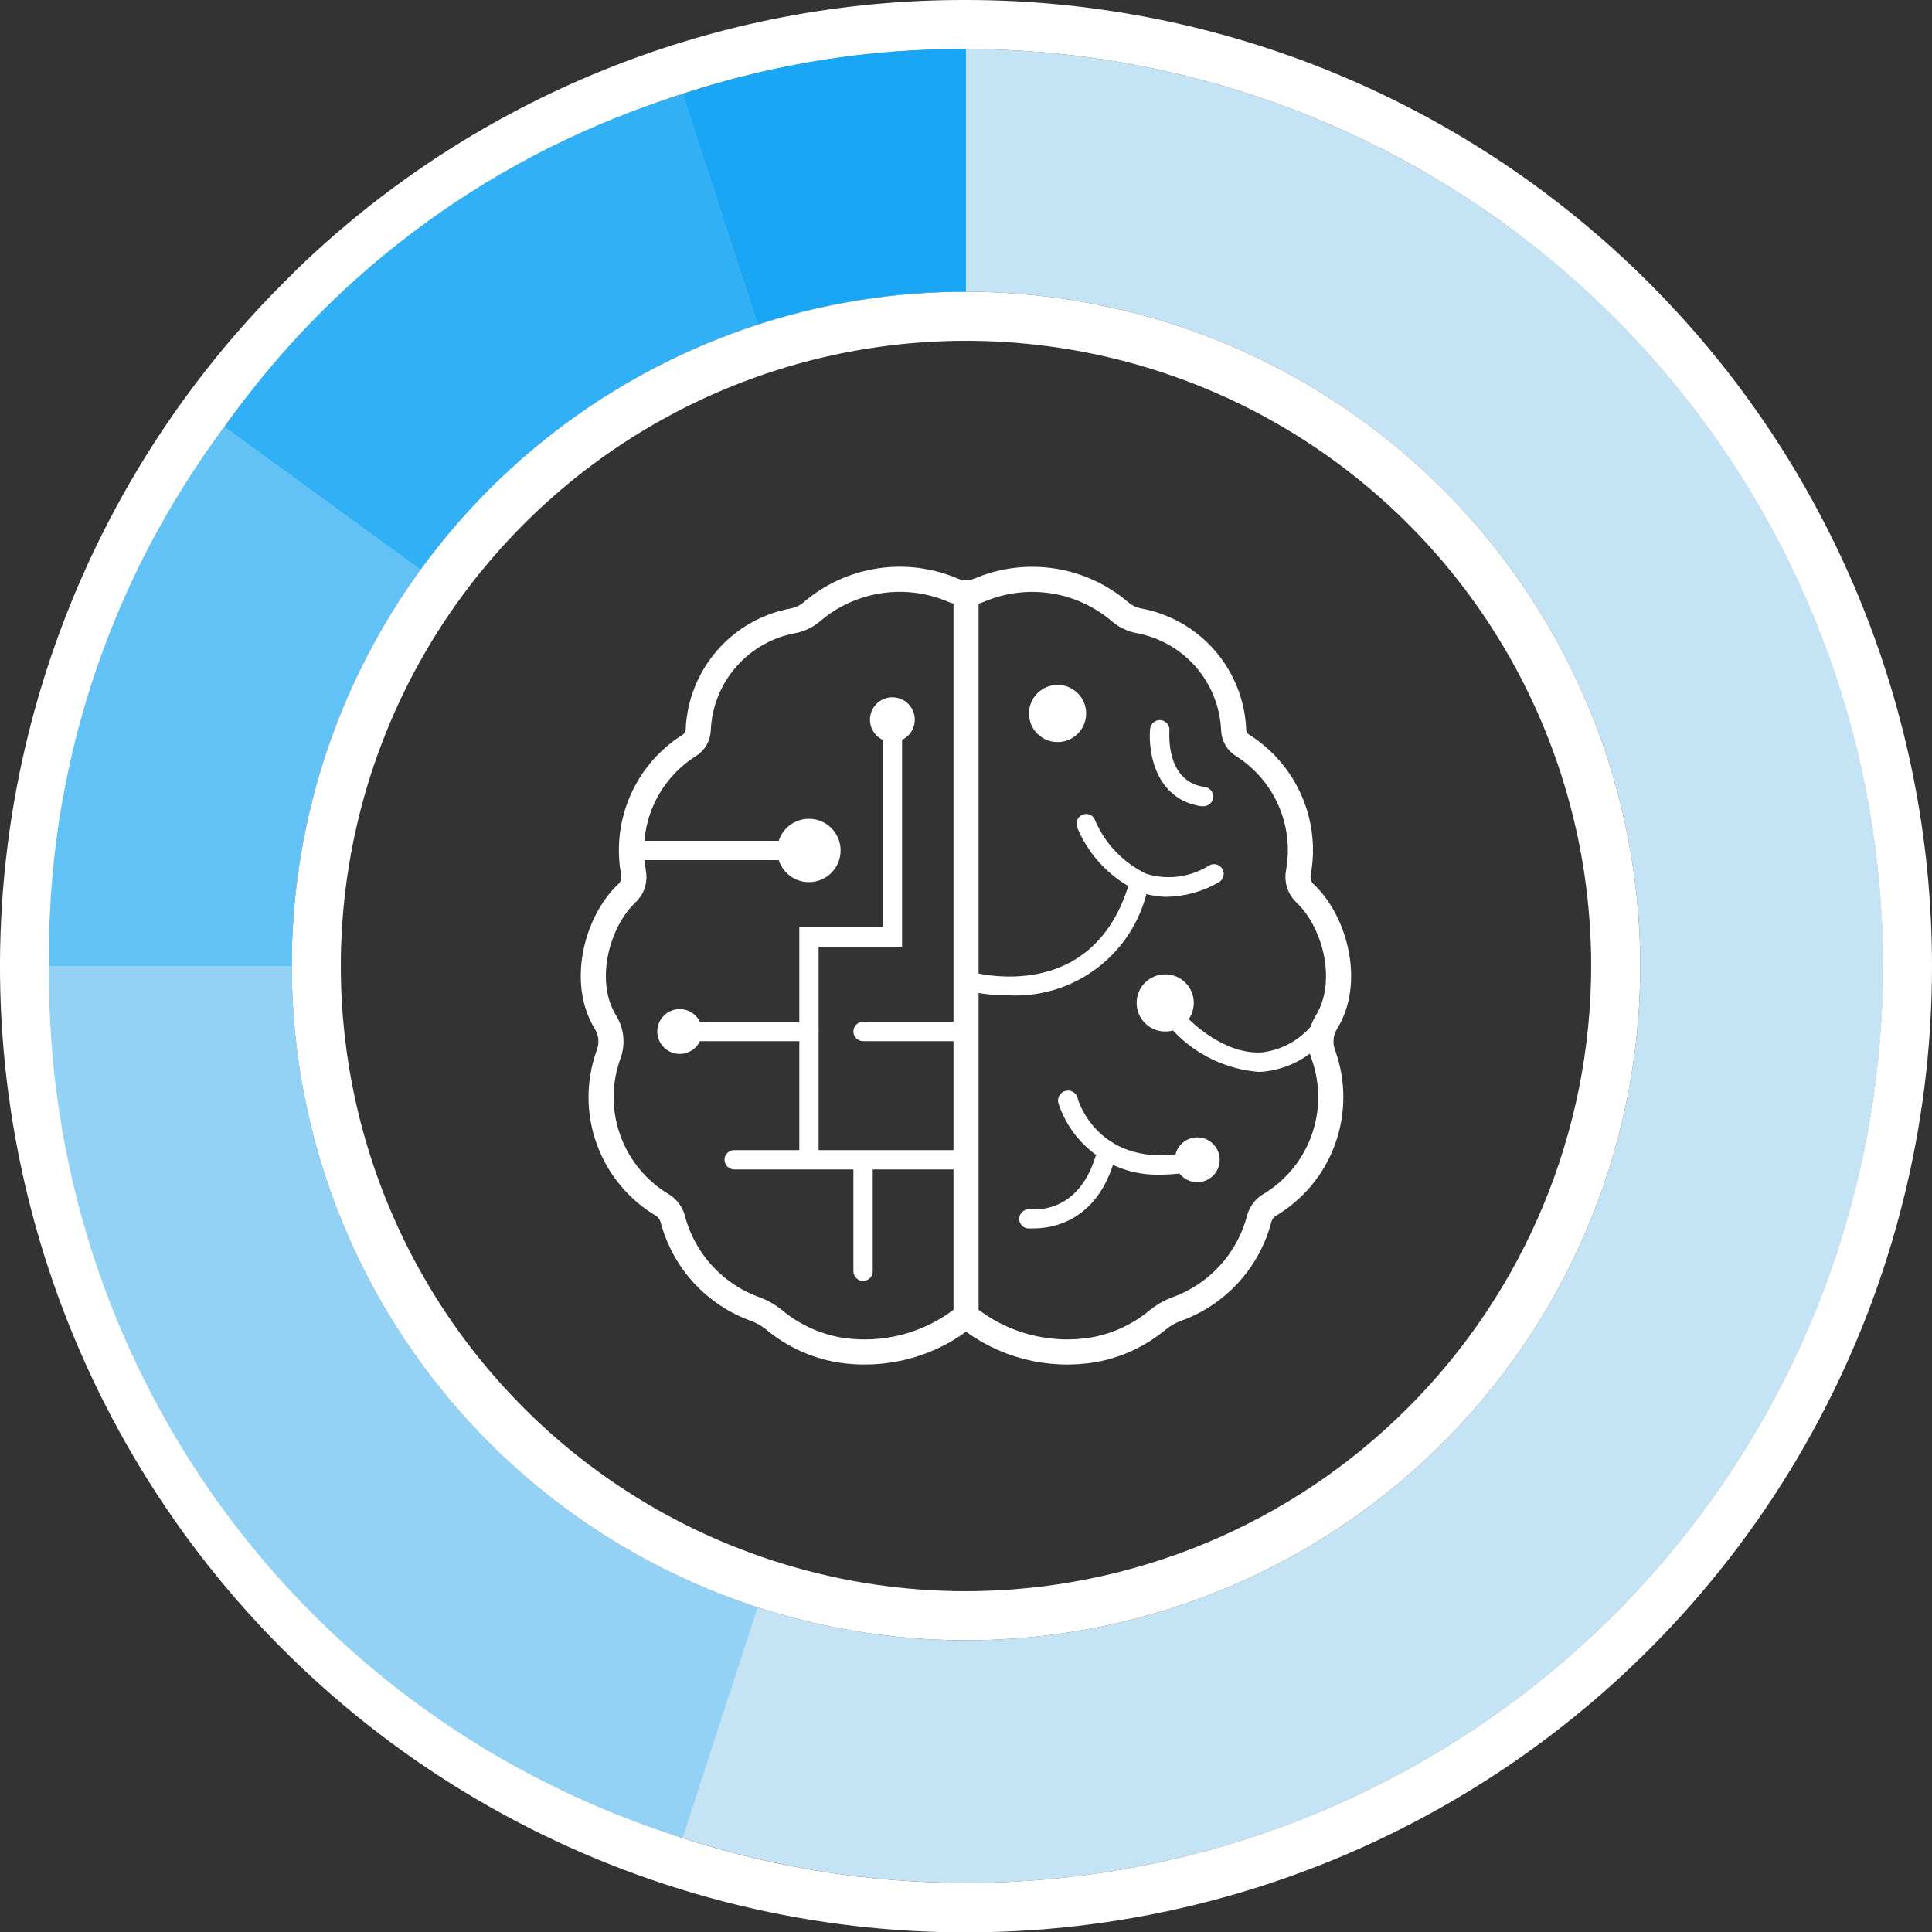
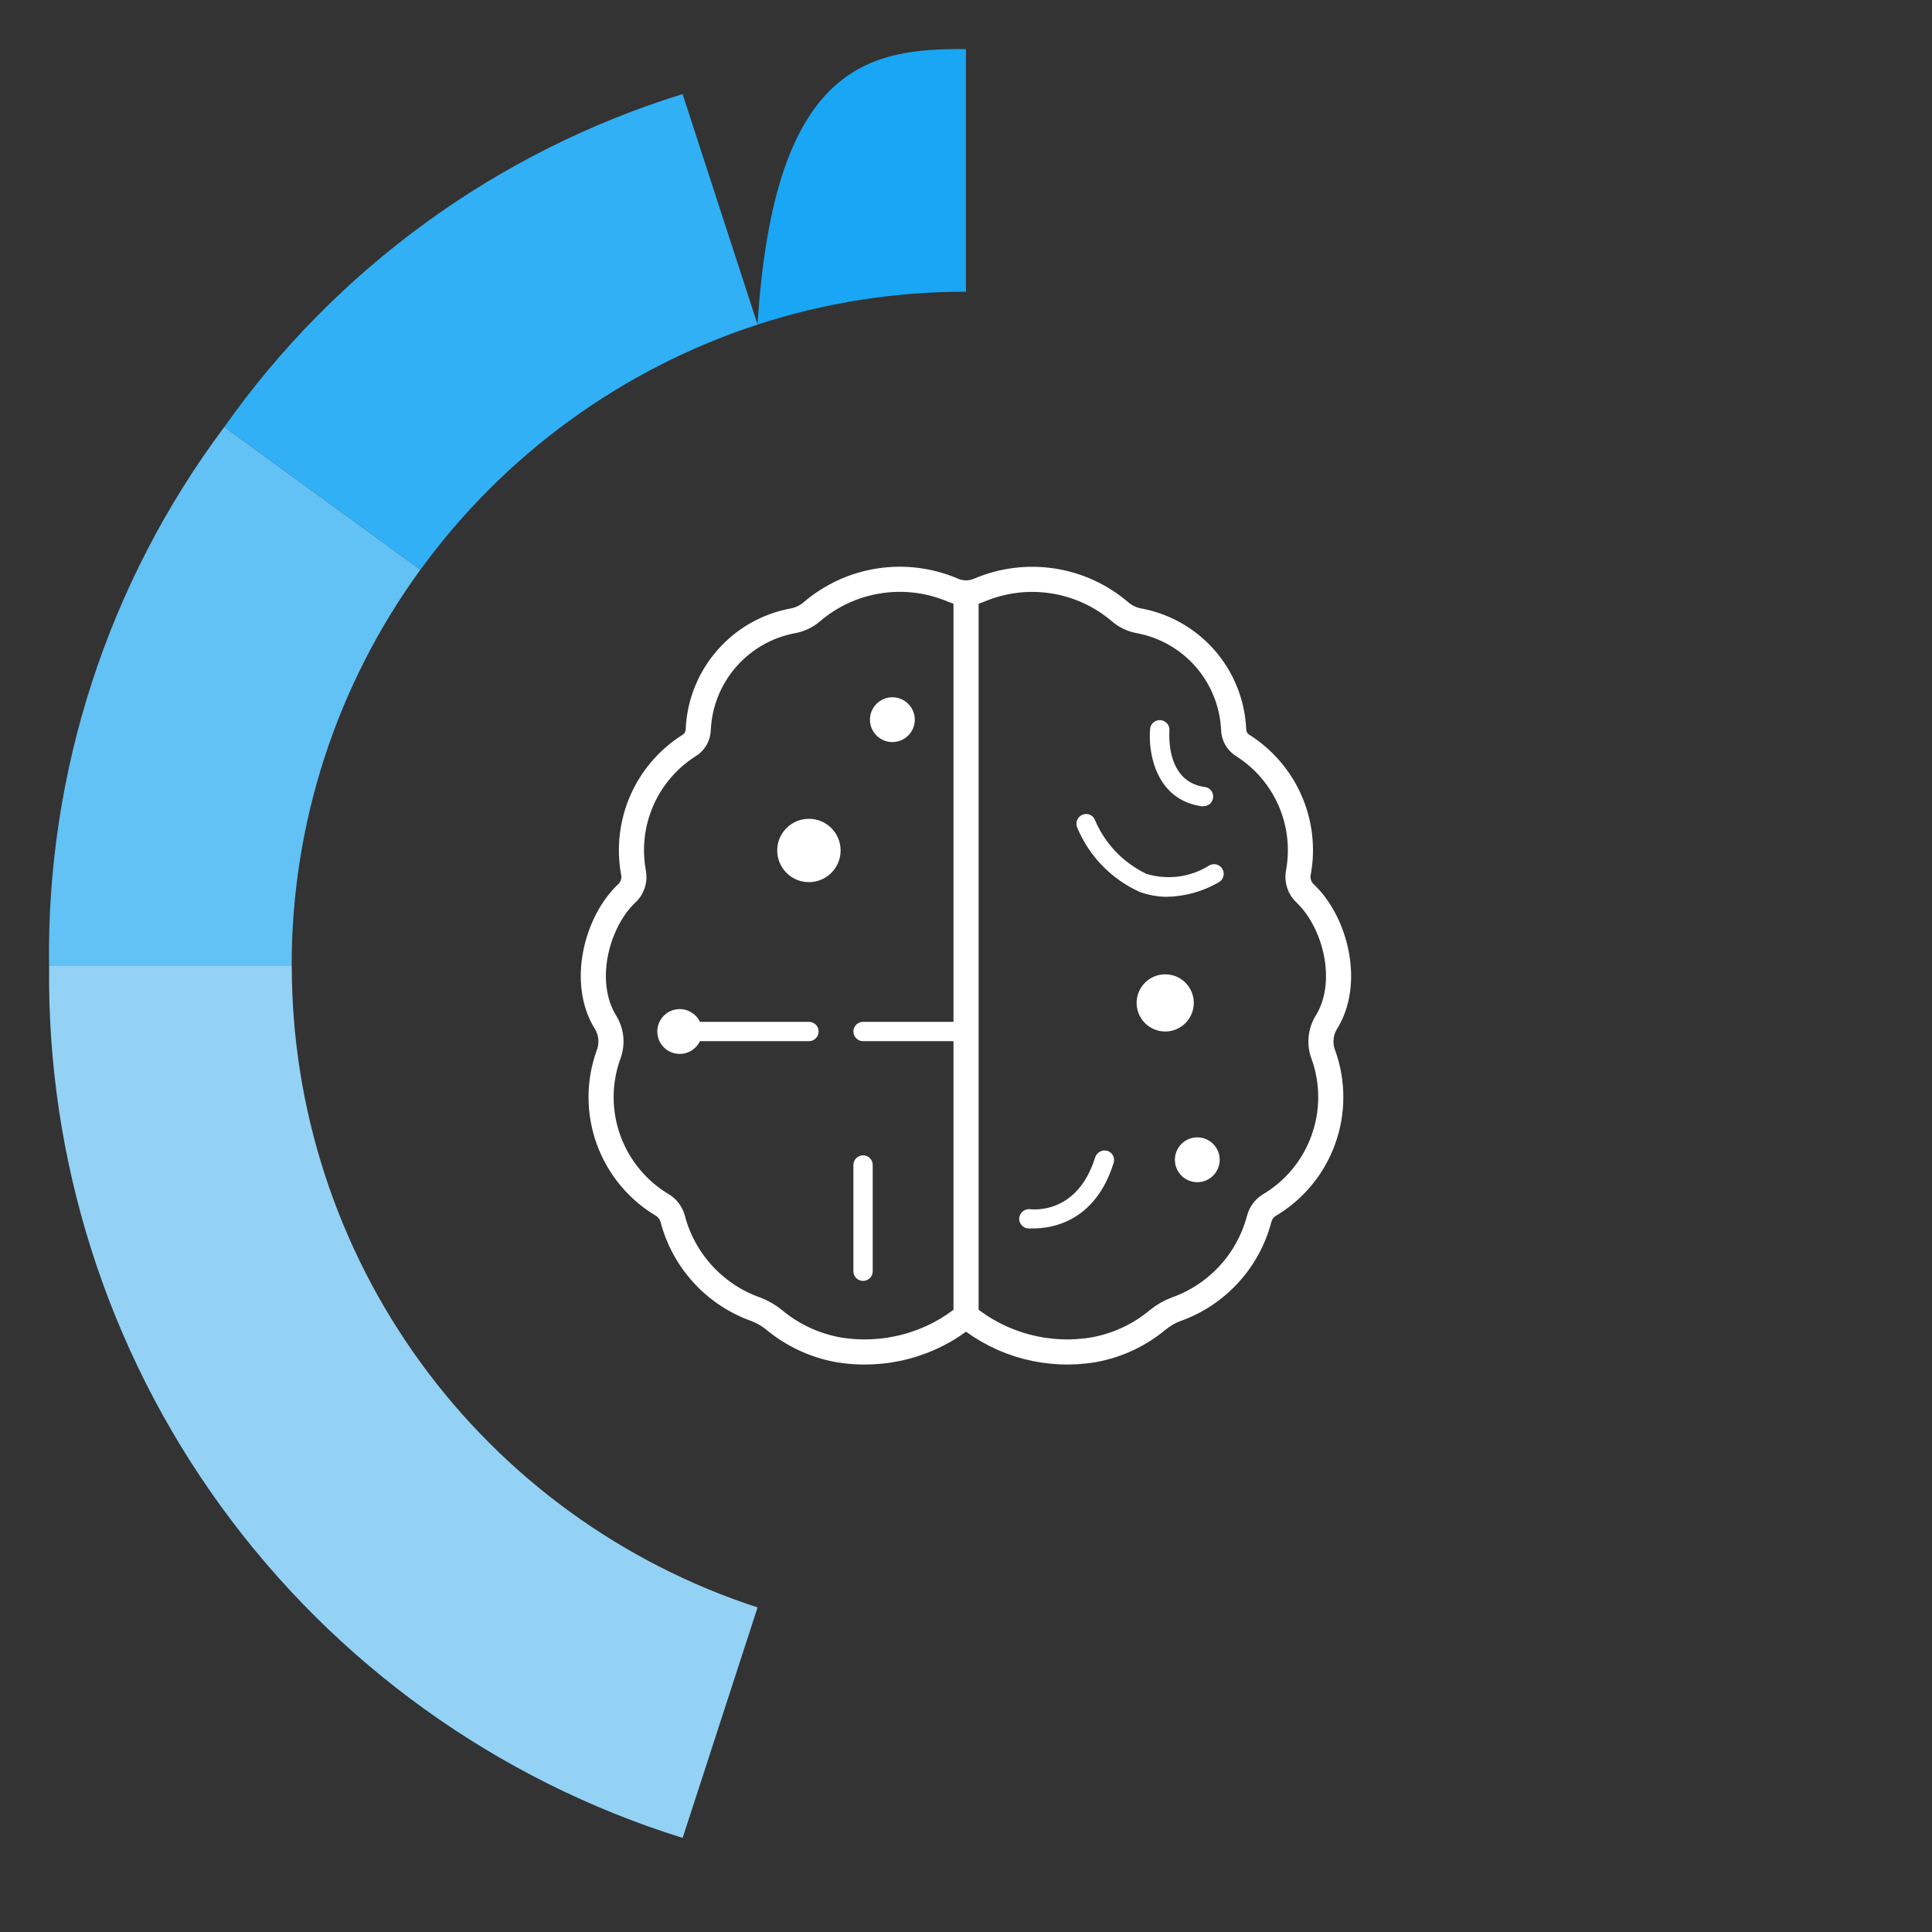
<svg xmlns="http://www.w3.org/2000/svg" width="42" height="42" viewBox="0 0 42 42" fill="none">
  <rect x="0" y="0" width="42" height="42" fill="#333333" stroke="none" />
  <g id="section-icon-knowledge-products.svg" clip-path="url(#clip0_312_5794)">
-     <path id="Vector" d="M33.003 5.086C29.166 2.191 24.411 0.781 19.616 1.115C14.82 1.449 10.307 3.506 6.909 6.905C4.037 9.776 2.111 13.456 1.389 17.451C0.666 21.447 1.181 25.568 2.864 29.264C4.548 32.959 7.319 36.052 10.809 38.129C14.298 40.205 18.338 41.167 22.389 40.885C26.44 40.602 30.308 39.09 33.475 36.549C36.643 34.008 38.959 30.561 40.114 26.668C41.269 22.775 41.207 18.622 39.937 14.765C38.667 10.909 36.249 7.531 33.007 5.086H33.003ZM21 35.658C18.101 35.658 15.267 34.798 12.856 33.188C10.446 31.577 8.567 29.288 7.457 26.609C6.348 23.931 6.058 20.984 6.623 18.14C7.189 15.297 8.585 12.685 10.635 10.635C12.685 8.585 15.297 7.189 18.14 6.624C20.983 6.058 23.931 6.348 26.609 7.458C29.287 8.567 31.577 10.446 33.187 12.856C34.798 15.267 35.658 18.101 35.658 21C35.658 22.925 35.279 24.831 34.542 26.609C33.805 28.388 32.725 30.004 31.364 31.365C30.003 32.726 28.387 33.806 26.609 34.542C24.831 35.279 22.924 35.658 21 35.658Z" fill="#C4E4F5" />
-     <path id="Vector_2" d="M21 1.067C25.612 1.067 30.081 2.666 33.645 5.592C37.21 8.518 39.65 12.589 40.55 17.112C41.449 21.635 40.753 26.33 38.579 30.397C36.405 34.464 32.888 37.651 28.627 39.416C24.366 41.181 19.626 41.414 15.213 40.075C10.8 38.736 6.987 35.908 4.425 32.074C1.863 28.239 0.71 23.635 1.162 19.046C1.614 14.456 3.644 10.166 6.905 6.905C8.754 5.052 10.951 3.582 13.37 2.58C15.789 1.578 18.382 1.064 21 1.067ZM21 35.658C23.899 35.658 26.733 34.798 29.143 33.188C31.554 31.577 33.433 29.288 34.542 26.609C35.652 23.931 35.942 20.984 35.376 18.14C34.811 15.297 33.415 12.685 31.365 10.635C29.315 8.585 26.703 7.189 23.86 6.624C21.016 6.058 18.069 6.348 15.391 7.458C12.712 8.567 10.423 10.446 8.812 12.857C7.202 15.267 6.342 18.101 6.342 21C6.342 24.888 7.886 28.616 10.635 31.365C13.384 34.114 17.113 35.658 21 35.658ZM21 6.93867e-05C15.583 -0.014 10.373 2.08 6.472 5.838L6.157 6.153C3.714 8.595 1.91 11.601 0.906 14.906C-0.098 18.211 -0.271 21.713 0.403 25.101C1.076 28.489 2.574 31.659 4.765 34.329C6.956 36.999 9.772 39.088 12.963 40.41C16.155 41.732 19.623 42.246 23.06 41.907C26.498 41.569 29.799 40.387 32.67 38.467C35.542 36.548 37.896 33.949 39.523 30.902C41.151 27.855 42.001 24.454 42 21C42 15.431 39.788 10.089 35.849 6.151C31.911 2.213 26.57 6.93867e-05 21 6.93867e-05ZM21 34.591C18.312 34.591 15.684 33.794 13.449 32.301C11.214 30.807 9.472 28.685 8.443 26.201C7.415 23.718 7.146 20.985 7.67 18.349C8.194 15.712 9.489 13.29 11.39 11.39C13.29 9.489 15.712 8.194 18.349 7.67C20.985 7.146 23.718 7.415 26.201 8.443C28.685 9.472 30.807 11.214 32.301 13.449C33.794 15.684 34.591 18.312 34.591 21C34.587 24.603 33.153 28.058 30.605 30.606C28.058 33.154 24.603 34.587 21 34.591Z" fill="white" />
-     <path id="Vector_3" d="M20.999 1.067V6.342C19.46 6.339 17.931 6.58 16.468 7.056L14.838 2.045C16.824 1.381 18.906 1.051 20.999 1.067Z" fill="#18A6F5" />
+     <path id="Vector_3" d="M20.999 1.067V6.342C19.46 6.339 17.931 6.58 16.468 7.056C16.824 1.381 18.906 1.051 20.999 1.067Z" fill="#18A6F5" />
    <path id="Vector_4" d="M16.469 7.056C13.526 8.016 10.961 9.882 9.14 12.386L4.877 9.282C7.308 5.836 10.811 3.292 14.839 2.045L16.469 7.056Z" fill="#31B0F5" />
    <path id="Vector_5" d="M9.139 12.386C7.315 14.887 6.336 17.904 6.341 21H1.066C1.008 16.781 2.348 12.661 4.876 9.282L9.139 12.386Z" fill="#62C1F5" />
    <path id="Vector_6" d="M16.469 34.944L14.84 39.955C10.81 38.698 7.294 36.174 4.813 32.76C2.331 29.345 1.018 25.221 1.068 21H6.343C6.343 24.096 7.322 27.112 9.141 29.617C10.96 32.121 13.525 33.986 16.469 34.944Z" fill="#93D2F5" />
    <path id="Vector_7" d="M21.001 28.606C20.616 28.921 20.167 29.15 19.686 29.276C19.205 29.403 18.703 29.425 18.212 29.341C17.702 29.247 17.224 29.023 16.826 28.69C16.708 28.594 16.574 28.517 16.431 28.463C15.991 28.307 15.595 28.045 15.28 27.7C14.964 27.355 14.738 26.938 14.621 26.485C14.587 26.373 14.516 26.275 14.419 26.208C13.87 25.887 13.45 25.383 13.232 24.785C13.014 24.187 13.012 23.532 13.227 22.932C13.271 22.818 13.289 22.696 13.279 22.575C13.269 22.453 13.231 22.335 13.168 22.231C12.626 21.365 12.966 20.055 13.613 19.433C13.681 19.375 13.731 19.299 13.758 19.213C13.785 19.128 13.789 19.037 13.768 18.95C13.676 18.427 13.74 17.889 13.953 17.402C14.166 16.916 14.518 16.503 14.966 16.216C15.031 16.179 15.085 16.126 15.123 16.061C15.161 15.996 15.18 15.922 15.18 15.847C15.208 15.28 15.427 14.739 15.802 14.312C16.176 13.885 16.683 13.597 17.242 13.495C17.389 13.467 17.526 13.402 17.641 13.306C18.059 12.945 18.571 12.71 19.117 12.627C19.663 12.543 20.221 12.616 20.728 12.835C20.815 12.87 20.907 12.889 21.001 12.89M21.001 28.606V12.89M21.001 28.606C21.386 28.921 21.833 29.149 22.314 29.276C22.794 29.402 23.296 29.425 23.785 29.341C24.296 29.247 24.773 29.023 25.172 28.69C25.29 28.594 25.423 28.517 25.566 28.463C26.007 28.307 26.402 28.045 26.718 27.7C27.034 27.355 27.26 26.938 27.377 26.485C27.41 26.373 27.481 26.275 27.578 26.208C28.128 25.887 28.548 25.383 28.765 24.785C28.983 24.187 28.985 23.532 28.771 22.932C28.726 22.818 28.709 22.696 28.719 22.575C28.729 22.453 28.767 22.335 28.83 22.231C29.372 21.365 29.031 20.055 28.384 19.433C28.317 19.375 28.267 19.299 28.24 19.213C28.212 19.128 28.209 19.037 28.229 18.95C28.322 18.427 28.257 17.889 28.044 17.402C27.831 16.916 27.479 16.503 27.032 16.216C26.967 16.179 26.912 16.126 26.875 16.061C26.837 15.996 26.817 15.922 26.818 15.847C26.789 15.28 26.57 14.739 26.196 14.312C25.822 13.885 25.314 13.597 24.756 13.495C24.609 13.467 24.471 13.402 24.357 13.306C23.939 12.946 23.428 12.711 22.883 12.628C22.338 12.545 21.78 12.617 21.274 12.835C21.187 12.87 21.095 12.889 21.001 12.89" stroke="white" stroke-width="0.546" stroke-miterlimit="10" />
    <path id="Vector_8" d="M17.585 19.177C17.966 19.177 18.274 18.869 18.274 18.488C18.274 18.108 17.966 17.8 17.585 17.8C17.205 17.8 16.896 18.108 16.896 18.488C16.896 18.869 17.205 19.177 17.585 19.177Z" fill="white" />
    <path id="Vector_9" d="M14.776 22.911C15.045 22.911 15.264 22.693 15.264 22.424C15.264 22.155 15.045 21.937 14.776 21.937C14.507 21.937 14.289 22.155 14.289 22.424C14.289 22.693 14.507 22.911 14.776 22.911Z" fill="white" />
    <path id="Vector_10" d="M19.399 16.132C19.668 16.132 19.887 15.914 19.887 15.645C19.887 15.376 19.668 15.158 19.399 15.158C19.13 15.158 18.912 15.376 18.912 15.645C18.912 15.914 19.13 16.132 19.399 16.132Z" fill="white" />
    <path id="Vector_11" d="M26.028 25.7C26.297 25.7 26.515 25.482 26.515 25.213C26.515 24.944 26.297 24.725 26.028 24.725C25.759 24.725 25.541 24.944 25.541 25.213C25.541 25.482 25.759 25.7 26.028 25.7Z" fill="white" />
    <path id="Vector_12" d="M25.331 22.424C25.674 22.424 25.952 22.145 25.952 21.802C25.952 21.459 25.674 21.181 25.331 21.181C24.987 21.181 24.709 21.459 24.709 21.802C24.709 22.145 24.987 22.424 25.331 22.424Z" fill="white" />
-     <path id="Vector_13" d="M22.991 16.132C23.334 16.132 23.612 15.854 23.612 15.511C23.612 15.167 23.334 14.889 22.991 14.889C22.647 14.889 22.369 15.167 22.369 15.511C22.369 15.854 22.647 16.132 22.991 16.132Z" fill="white" />
    <path id="Vector_14" d="M26.149 17.527H26.115C25.128 17.38 24.956 16.367 25.002 15.847C25.007 15.791 25.034 15.739 25.077 15.704C25.12 15.668 25.175 15.65 25.231 15.655C25.287 15.661 25.338 15.688 25.374 15.73C25.41 15.773 25.427 15.829 25.422 15.884C25.422 15.931 25.334 16.981 26.178 17.107C26.234 17.11 26.286 17.136 26.322 17.178C26.359 17.221 26.377 17.276 26.373 17.331C26.369 17.387 26.344 17.439 26.302 17.476C26.259 17.512 26.204 17.53 26.149 17.527ZM25.355 19.496C25.159 19.493 24.964 19.457 24.779 19.391C24.162 19.114 23.673 18.61 23.415 17.984C23.395 17.933 23.396 17.875 23.418 17.824C23.44 17.773 23.481 17.733 23.532 17.711C23.558 17.701 23.585 17.695 23.613 17.695C23.641 17.695 23.668 17.701 23.694 17.712C23.719 17.723 23.742 17.739 23.761 17.759C23.78 17.779 23.795 17.803 23.805 17.829C24.022 18.342 24.42 18.757 24.922 18.997C25.15 19.066 25.391 19.086 25.627 19.054C25.863 19.022 26.09 18.939 26.291 18.812C26.34 18.785 26.398 18.779 26.452 18.795C26.505 18.81 26.55 18.847 26.577 18.896C26.604 18.945 26.61 19.002 26.594 19.056C26.578 19.11 26.542 19.155 26.493 19.181C26.147 19.382 25.755 19.49 25.355 19.496ZM22.478 26.704C22.43 26.707 22.383 26.707 22.335 26.704C22.308 26.7 22.282 26.69 22.258 26.676C22.234 26.662 22.214 26.643 22.197 26.62C22.181 26.598 22.169 26.573 22.162 26.546C22.156 26.519 22.154 26.491 22.159 26.464C22.168 26.41 22.198 26.361 22.243 26.328C22.287 26.295 22.343 26.28 22.398 26.288C22.44 26.288 23.415 26.418 23.809 25.158C23.827 25.105 23.864 25.061 23.913 25.035C23.963 25.009 24.02 25.003 24.074 25.019C24.1 25.027 24.125 25.041 24.146 25.059C24.167 25.076 24.185 25.098 24.197 25.123C24.21 25.148 24.217 25.175 24.219 25.202C24.221 25.23 24.217 25.258 24.208 25.284C23.805 26.578 22.843 26.704 22.478 26.704Z" fill="white" />
-     <path id="Vector_15" d="M25.2 25.536C24.716 25.547 24.242 25.401 23.847 25.121C23.452 24.841 23.158 24.442 23.008 23.982C22.993 23.926 23 23.867 23.029 23.817C23.058 23.767 23.105 23.73 23.161 23.715C23.217 23.7 23.276 23.708 23.326 23.737C23.376 23.765 23.413 23.813 23.428 23.869C23.428 23.927 23.873 25.326 25.616 25.087C25.672 25.079 25.728 25.093 25.773 25.127C25.818 25.161 25.847 25.212 25.855 25.267C25.863 25.323 25.848 25.379 25.814 25.424C25.781 25.469 25.73 25.499 25.675 25.507C25.517 25.527 25.359 25.537 25.2 25.536ZM27.359 23.302C26.663 23.245 26.012 22.936 25.528 22.432C25.508 22.413 25.492 22.39 25.482 22.365C25.471 22.34 25.466 22.313 25.466 22.285C25.466 22.258 25.471 22.231 25.482 22.206C25.492 22.18 25.508 22.157 25.528 22.138C25.547 22.119 25.57 22.103 25.596 22.092C25.622 22.082 25.649 22.076 25.677 22.076C25.704 22.076 25.732 22.082 25.758 22.092C25.783 22.103 25.806 22.119 25.826 22.138C25.826 22.138 26.586 22.94 27.443 22.877C27.69 22.846 27.927 22.76 28.137 22.626C28.347 22.491 28.525 22.312 28.657 22.1C28.69 22.056 28.739 22.026 28.794 22.018C28.849 22.009 28.905 22.022 28.951 22.054C28.973 22.071 28.991 22.091 29.005 22.115C29.019 22.139 29.029 22.165 29.032 22.192C29.036 22.22 29.035 22.248 29.028 22.274C29.021 22.301 29.009 22.326 28.993 22.348C28.827 22.612 28.604 22.834 28.34 22.998C28.075 23.163 27.777 23.265 27.468 23.297L27.359 23.302ZM21.932 21.638C21.598 21.641 21.265 21.6 20.941 21.517C20.914 21.509 20.889 21.497 20.868 21.48C20.846 21.463 20.828 21.441 20.814 21.417C20.801 21.392 20.793 21.366 20.79 21.338C20.787 21.311 20.79 21.283 20.798 21.256C20.816 21.204 20.852 21.16 20.901 21.134C20.949 21.107 21.005 21.1 21.059 21.113C21.168 21.147 23.734 21.874 24.541 19.223C24.558 19.17 24.595 19.126 24.645 19.1C24.694 19.075 24.752 19.069 24.805 19.085C24.858 19.101 24.902 19.138 24.928 19.187C24.954 19.235 24.96 19.292 24.944 19.345C24.792 20.021 24.407 20.621 23.856 21.041C23.305 21.46 22.624 21.672 21.932 21.638ZM21 25.423H15.96C15.905 25.422 15.852 25.399 15.813 25.36C15.774 25.321 15.751 25.268 15.75 25.213C15.75 25.157 15.772 25.104 15.812 25.064C15.851 25.025 15.904 25.003 15.96 25.003H21C21.056 25.003 21.109 25.025 21.148 25.064C21.188 25.104 21.21 25.157 21.21 25.213C21.21 25.268 21.188 25.322 21.148 25.361C21.109 25.401 21.056 25.423 21 25.423Z" fill="white" />
-     <path id="Vector_16" d="M17.586 25.284C17.53 25.284 17.477 25.262 17.437 25.223C17.398 25.183 17.376 25.13 17.376 25.074V20.16H19.19V15.868C19.19 15.812 19.212 15.758 19.252 15.719C19.291 15.68 19.344 15.658 19.4 15.658C19.456 15.658 19.509 15.68 19.549 15.719C19.588 15.758 19.61 15.812 19.61 15.868V20.58H17.796V25.074C17.796 25.13 17.774 25.183 17.734 25.223C17.695 25.262 17.641 25.284 17.586 25.284ZM17.586 18.698H13.806C13.75 18.698 13.697 18.676 13.657 18.637C13.618 18.598 13.596 18.544 13.596 18.488C13.596 18.433 13.618 18.379 13.657 18.34C13.697 18.3 13.75 18.278 13.806 18.278H17.586C17.641 18.278 17.695 18.3 17.734 18.34C17.774 18.379 17.796 18.433 17.796 18.488C17.796 18.544 17.774 18.598 17.734 18.637C17.695 18.676 17.641 18.698 17.586 18.698Z" fill="white" />
    <path id="Vector_17" d="M17.586 22.634H14.974C14.918 22.634 14.865 22.612 14.825 22.572C14.786 22.533 14.764 22.48 14.764 22.424C14.765 22.368 14.787 22.316 14.826 22.276C14.866 22.237 14.918 22.215 14.974 22.214H17.586C17.642 22.214 17.695 22.236 17.735 22.275C17.774 22.315 17.796 22.368 17.796 22.424C17.796 22.48 17.774 22.533 17.735 22.572C17.695 22.612 17.642 22.634 17.586 22.634ZM21.001 22.634H18.762C18.706 22.634 18.653 22.612 18.614 22.572C18.574 22.533 18.552 22.48 18.552 22.424C18.552 22.368 18.574 22.315 18.614 22.275C18.653 22.236 18.706 22.214 18.762 22.214H21.001C21.056 22.214 21.11 22.236 21.149 22.275C21.189 22.315 21.211 22.368 21.211 22.424C21.211 22.48 21.189 22.533 21.149 22.572C21.11 22.612 21.056 22.634 21.001 22.634ZM18.762 27.846C18.706 27.846 18.653 27.824 18.614 27.785C18.574 27.745 18.552 27.692 18.552 27.636V25.326C18.552 25.27 18.574 25.217 18.614 25.177C18.653 25.138 18.706 25.116 18.762 25.116C18.818 25.116 18.871 25.138 18.911 25.177C18.95 25.217 18.972 25.27 18.972 25.326V27.636C18.972 27.692 18.95 27.745 18.911 27.785C18.871 27.824 18.818 27.846 18.762 27.846Z" fill="white" />
  </g>
  <defs>
    <clipPath id="clip0_312_5794">
      <rect width="42" height="42" fill="white" />
    </clipPath>
  </defs>
</svg>